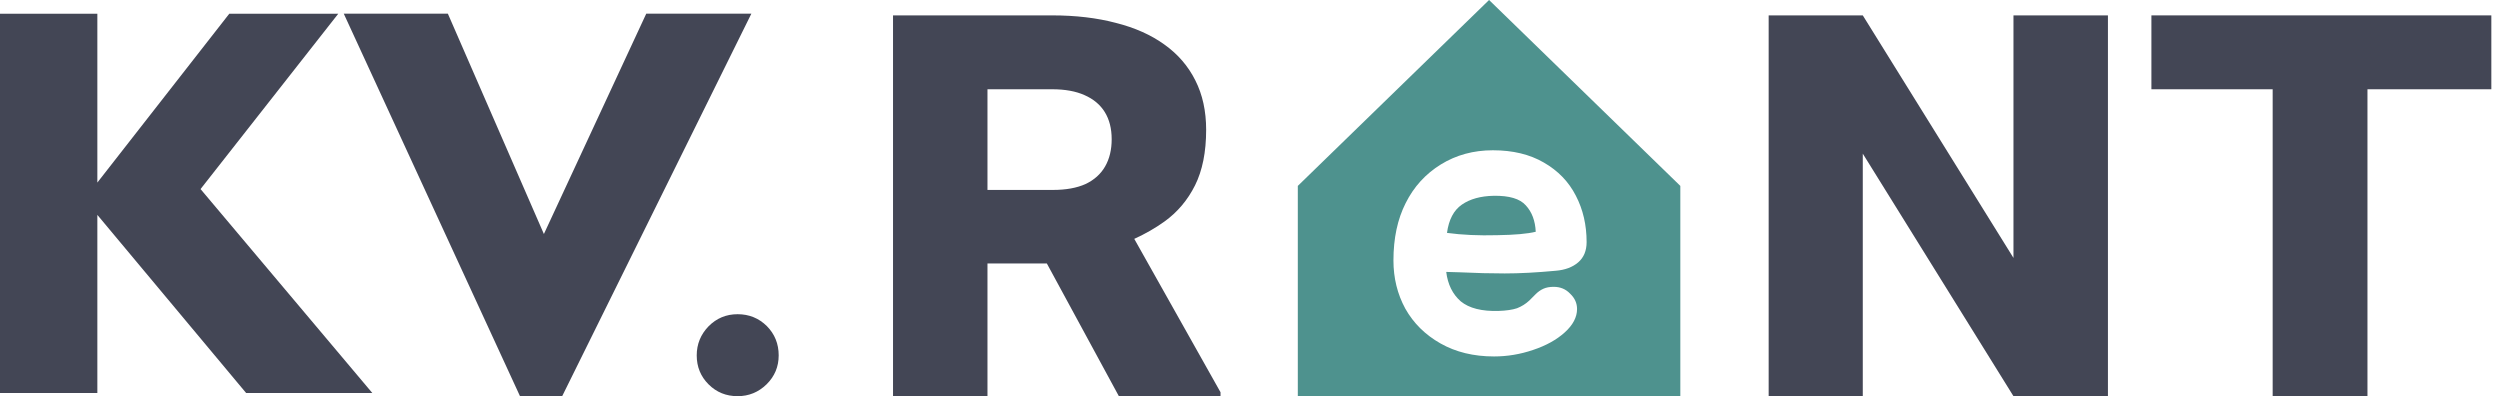
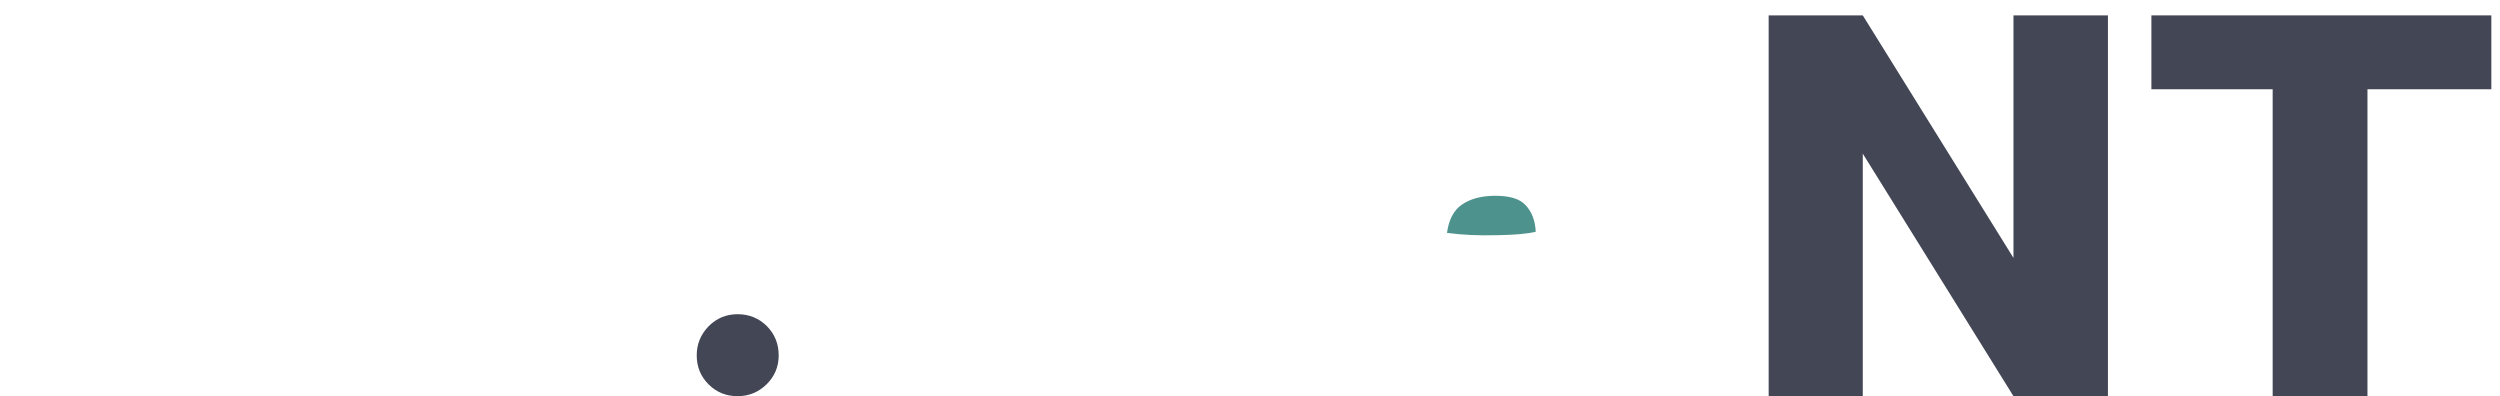
<svg xmlns="http://www.w3.org/2000/svg" width="183" height="29" viewBox="0 0 183 29" fill="none">
-   <path d="M25.163 1L38.064 29H41.151L55 1H47.306L39.813 17.13L32.783 1H25.163Z" fill="#434655" />
-   <path d="M0 1.005V28.767H7.126V15.73L18.016 28.767H27.253L14.68 13.84L24.761 1.005H16.783L7.126 13.364V1.005H0Z" fill="#434655" />
  <path d="M51.867 23.885C51.291 24.48 51 25.191 51 26.014C51 26.856 51.291 27.559 51.867 28.135C52.446 28.714 53.155 29 53.993 29C54.813 29 55.522 28.71 56.115 28.131C56.705 27.547 57 26.844 57 26.014C57 25.167 56.709 24.453 56.133 23.869C55.55 23.294 54.838 23 53.993 23C53.155 23 52.45 23.297 51.867 23.885Z" fill="#434655" />
-   <path fill-rule="evenodd" clip-rule="evenodd" d="M77.02 1.126H65.369V29H72.283V19.286H76.629L81.901 29H89.342V28.713L83.028 17.485C83.833 17.118 84.566 16.697 85.227 16.224C86.184 15.538 86.934 14.652 87.476 13.568C88.018 12.483 88.29 11.127 88.29 9.5C88.29 8.129 88.026 6.924 87.5 5.888C86.974 4.835 86.216 3.958 85.227 3.256C84.254 2.554 83.074 2.028 81.686 1.677C80.298 1.31 78.743 1.126 77.02 1.126ZM72.283 13.903H77.068C78.025 13.903 78.823 13.759 79.461 13.472C80.099 13.169 80.578 12.738 80.897 12.18C81.216 11.622 81.375 10.96 81.375 10.194C81.375 9.413 81.207 8.751 80.873 8.209C80.538 7.666 80.043 7.251 79.389 6.964C78.751 6.677 77.962 6.534 77.02 6.534H72.283V13.903Z" fill="#434655" />
  <path d="M154.301 29V1.126H147.386V18.879L136.356 1.126H129.466V29H136.356V11.247L147.386 29H154.301Z" fill="#434655" />
  <path d="M173.298 29V6.534H182.366V1.126H157.483V6.534H166.359V29H173.298Z" fill="#434655" />
  <path d="M109.588 17.216C108.244 17.253 107.021 17.197 105.92 17.048C106.051 16.077 106.415 15.387 107.012 14.976C107.609 14.565 108.384 14.351 109.336 14.332C110.475 14.313 111.259 14.547 111.688 15.032C112.136 15.517 112.379 16.161 112.416 16.964C111.819 17.113 110.876 17.197 109.588 17.216Z" fill="#4E928E" />
-   <path fill-rule="evenodd" clip-rule="evenodd" d="M109 0L123 13.608V29H95V13.608L109 0ZM105.444 25.14C106.564 25.775 107.871 26.092 109.364 26.092C110.335 26.092 111.287 25.933 112.22 25.616C113.172 25.299 113.947 24.869 114.544 24.328C115.141 23.787 115.44 23.217 115.44 22.62C115.44 22.191 115.272 21.817 114.936 21.5C114.619 21.164 114.217 20.996 113.732 20.996C113.433 20.996 113.181 21.043 112.976 21.136C112.771 21.229 112.584 21.36 112.416 21.528L111.94 22.004C111.679 22.247 111.38 22.433 111.044 22.564C110.708 22.676 110.26 22.741 109.7 22.76C108.468 22.797 107.544 22.564 106.928 22.06C106.331 21.537 105.976 20.819 105.864 19.904L106.844 19.932C108.02 19.988 109.121 20.016 110.148 20.016C111.231 20.016 112.472 19.951 113.872 19.82C114.563 19.764 115.113 19.559 115.524 19.204C115.935 18.849 116.14 18.355 116.14 17.72C116.14 16.469 115.879 15.34 115.356 14.332C114.833 13.305 114.049 12.493 113.004 11.896C111.977 11.299 110.736 11 109.28 11C107.861 11 106.592 11.345 105.472 12.036C104.352 12.727 103.493 13.669 102.896 14.864C102.299 16.04 102 17.44 102 19.064C102 20.352 102.289 21.528 102.868 22.592C103.465 23.656 104.324 24.505 105.444 25.14Z" fill="#4E928E" />
</svg>